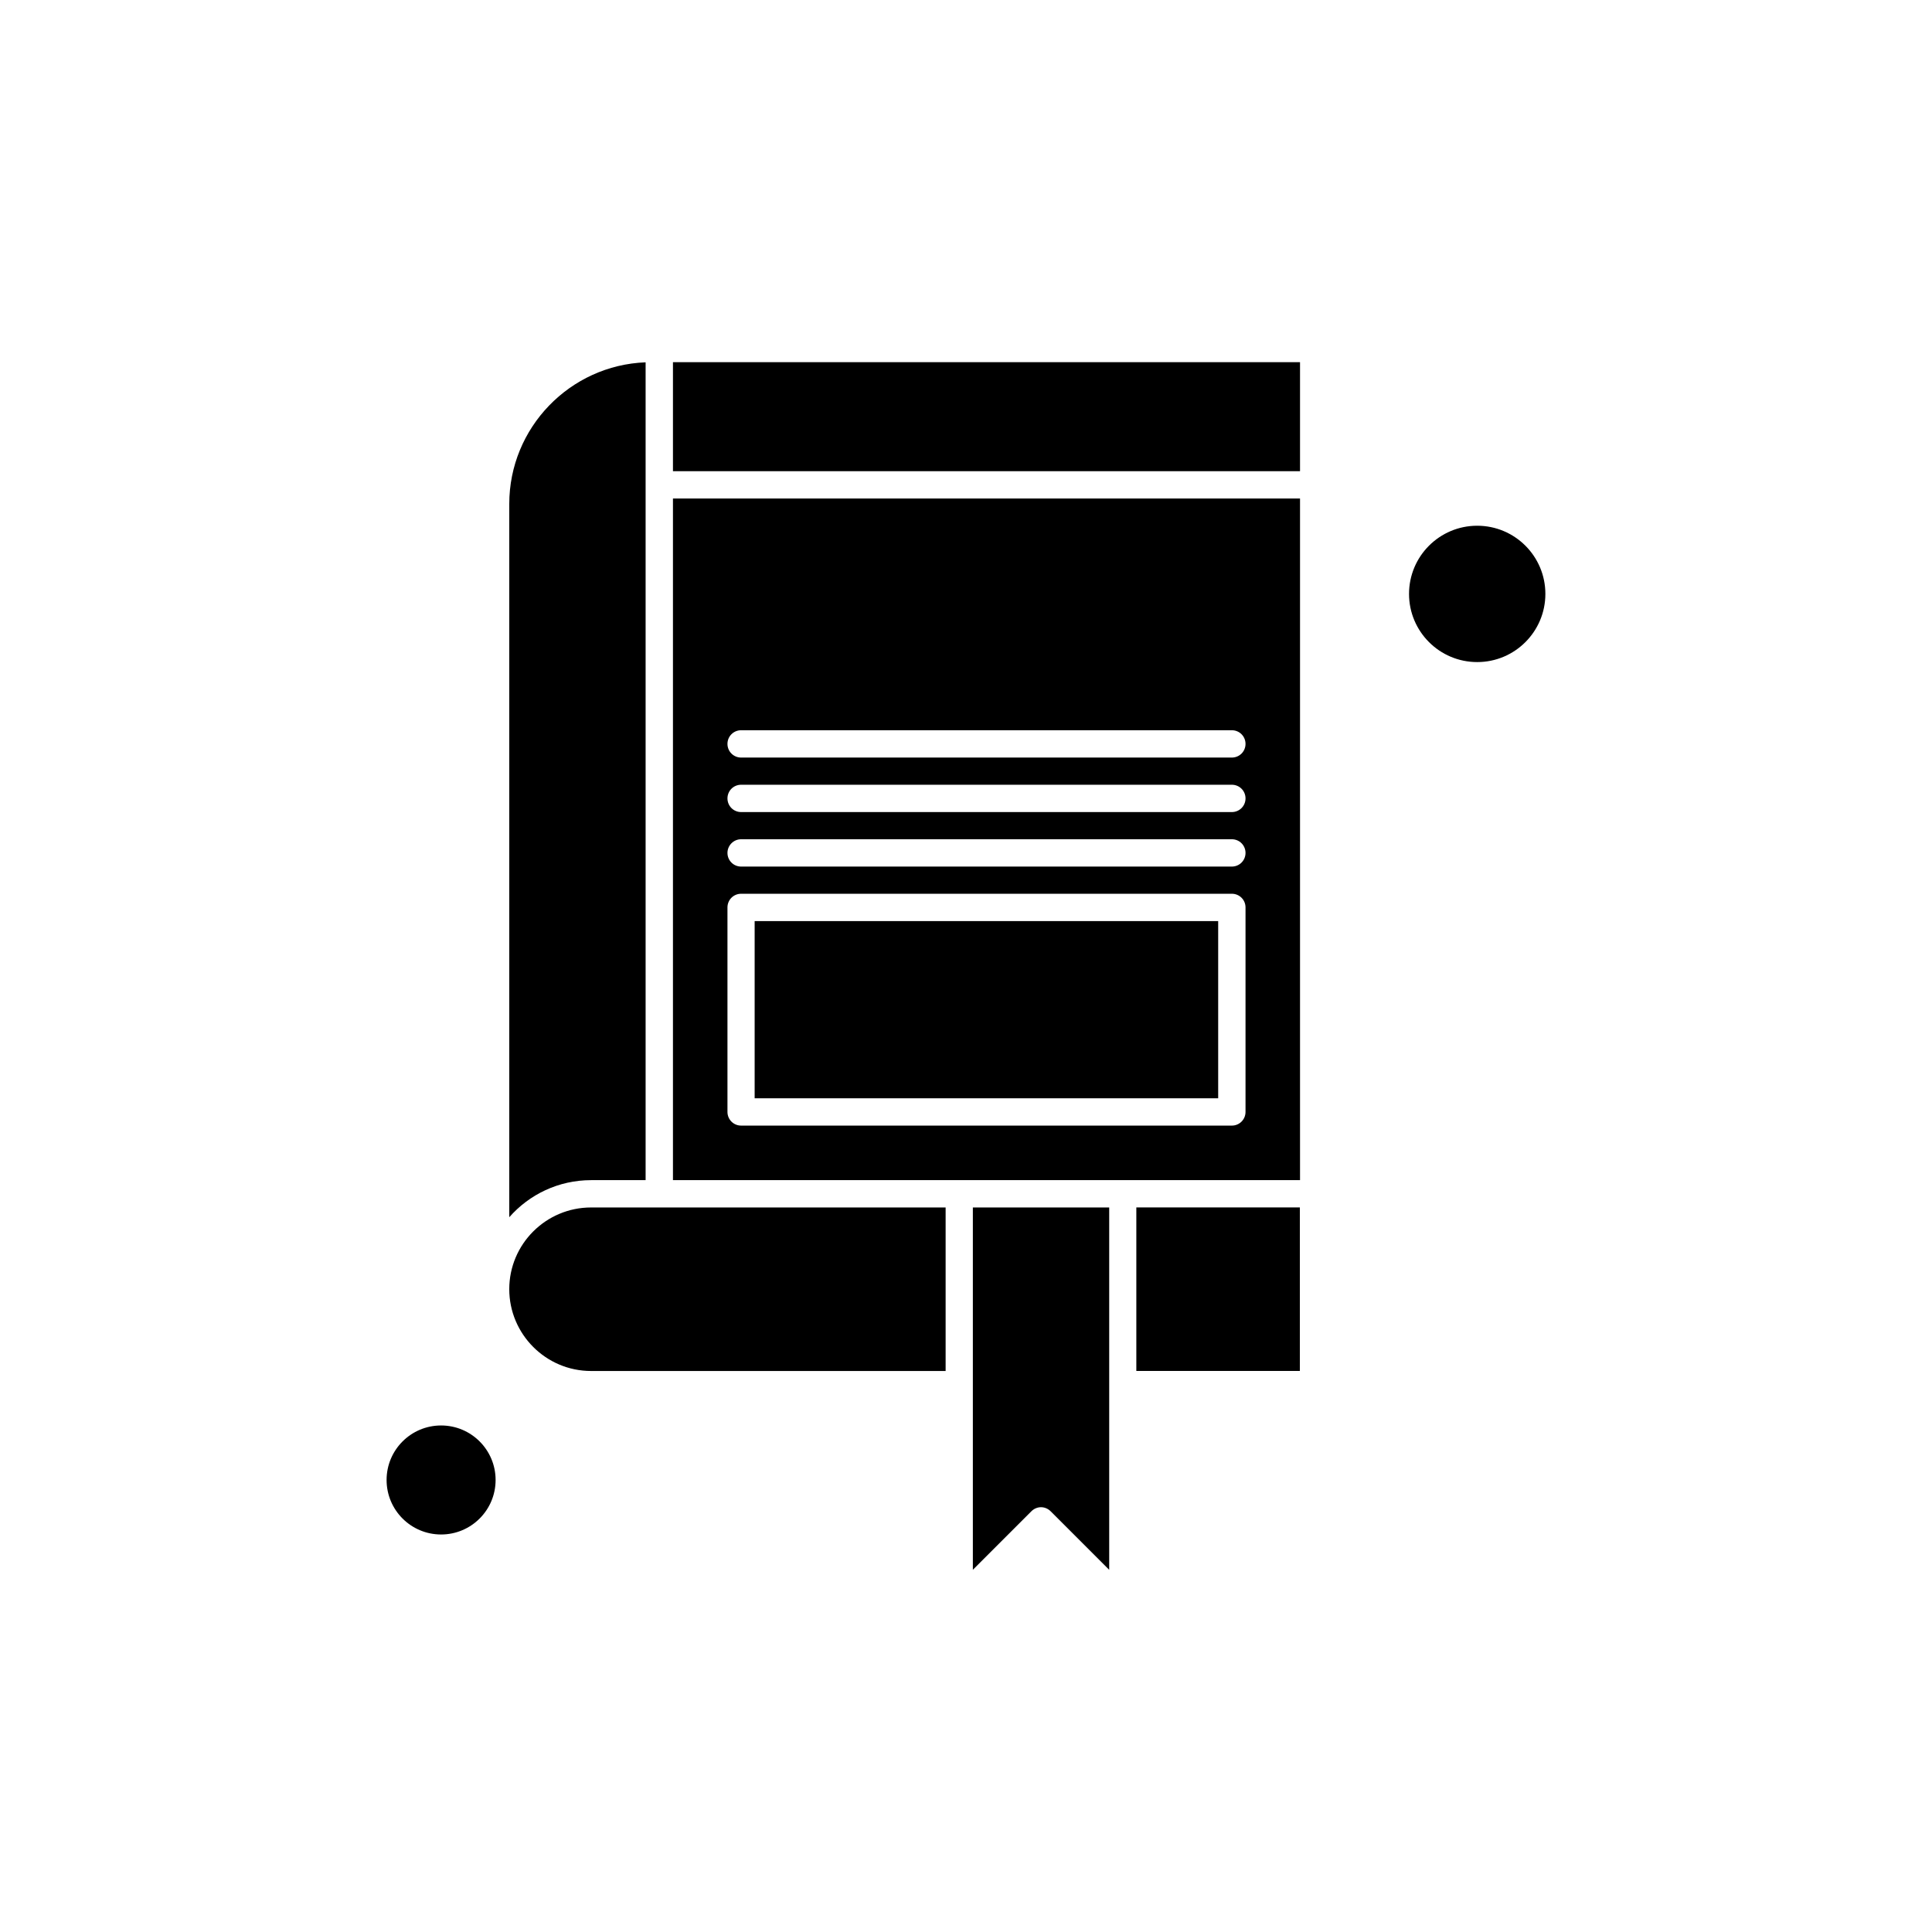
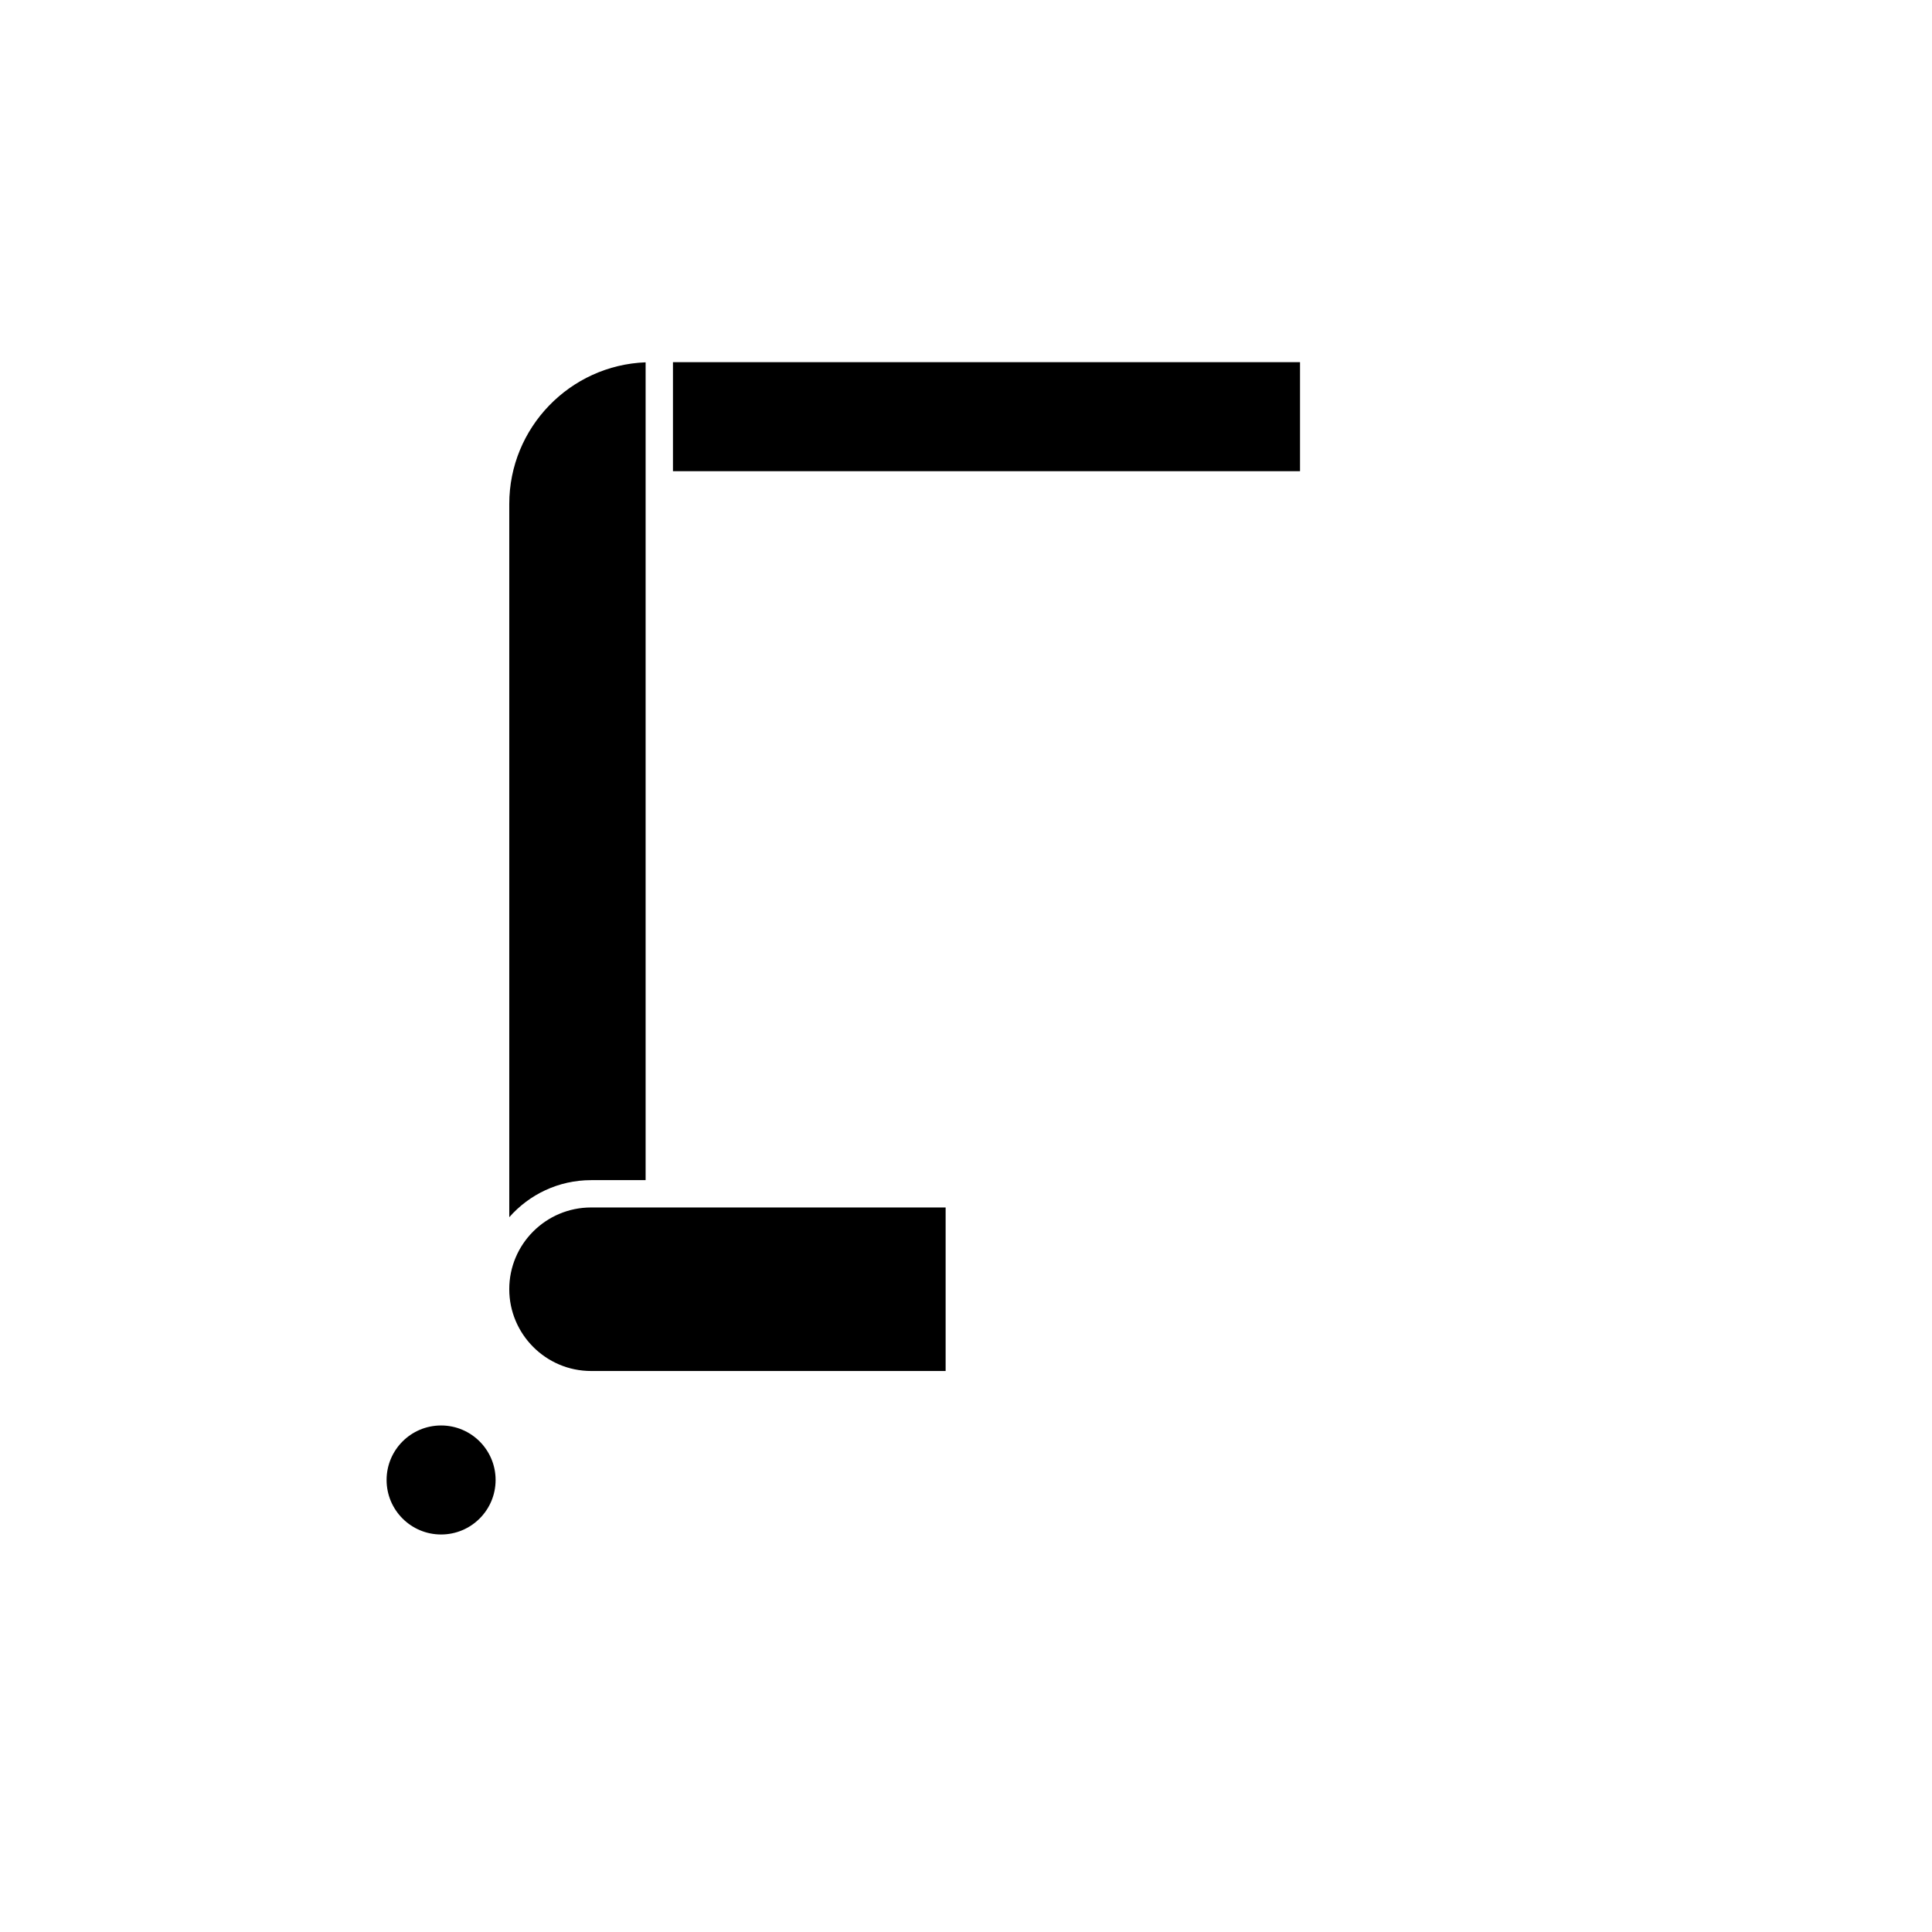
<svg xmlns="http://www.w3.org/2000/svg" fill="#000000" width="800px" height="800px" version="1.1" viewBox="144 144 512 512">
  <g fill-rule="evenodd">
    <path d="m300.65 456.74h14.445v-216.72c-20.039 0.754-36.133 17.312-36.133 37.531v189.02c5.305-6.023 13.047-9.82 21.688-9.82z" />
-     <path d="m343.99 388.1h122.84v46.957h-122.84z" />
-     <path d="m445.14 463.98h43.336v43.336h-43.336z" />
-     <path d="m401.81 560.02 15.523-15.523c0.68-0.68 1.613-1.074 2.547-1.074s1.863 0.395 2.547 1.074l15.523 15.523v-96.031h-36.133v96.031z" />
-     <path d="m322.34 456.74h166.18v-180.63h-166.18zm18.066-119.22h130.05c2.008 0 3.621 1.613 3.621 3.621s-1.613 3.621-3.621 3.621h-130.05c-2.008 0-3.621-1.613-3.621-3.621s1.613-3.621 3.621-3.621zm0 14.445h130.05c2.008 0 3.621 1.613 3.621 3.621 0 2.008-1.613 3.621-3.621 3.621h-130.05c-2.008 0-3.621-1.613-3.621-3.621 0-2.008 1.613-3.621 3.621-3.621zm0 14.445h130.05c2.008 0 3.621 1.613 3.621 3.621s-1.613 3.621-3.621 3.621h-130.05c-2.008 0-3.621-1.613-3.621-3.621 0-1.973 1.613-3.621 3.621-3.621zm-3.621 18.066c0-2.008 1.613-3.621 3.621-3.621h130.05c2.008 0 3.621 1.613 3.621 3.621v54.199c0 2.008-1.613 3.621-3.621 3.621h-130.05c-2.008 0-3.621-1.613-3.621-3.621z" />
    <path d="m278.96 485.64c0 11.938 9.715 21.688 21.688 21.688h93.953v-43.336h-93.953c-11.973 0-21.688 9.715-21.688 21.652z" />
-     <path d="m553.54 301.39c0 9.977-8.086 18.066-18.066 18.066-9.977 0-18.066-8.09-18.066-18.066 0-9.977 8.09-18.066 18.066-18.066 9.98 0 18.066 8.09 18.066 18.066" />
    <path d="m275.34 536.21c0 7.981-6.469 14.445-14.445 14.445-7.977 0-14.445-6.465-14.445-14.445 0-7.977 6.469-14.445 14.445-14.445 7.977 0 14.445 6.469 14.445 14.445" />
    <path d="m322.34 239.98h166.18v28.891h-166.18z" />
  </g>
</svg>